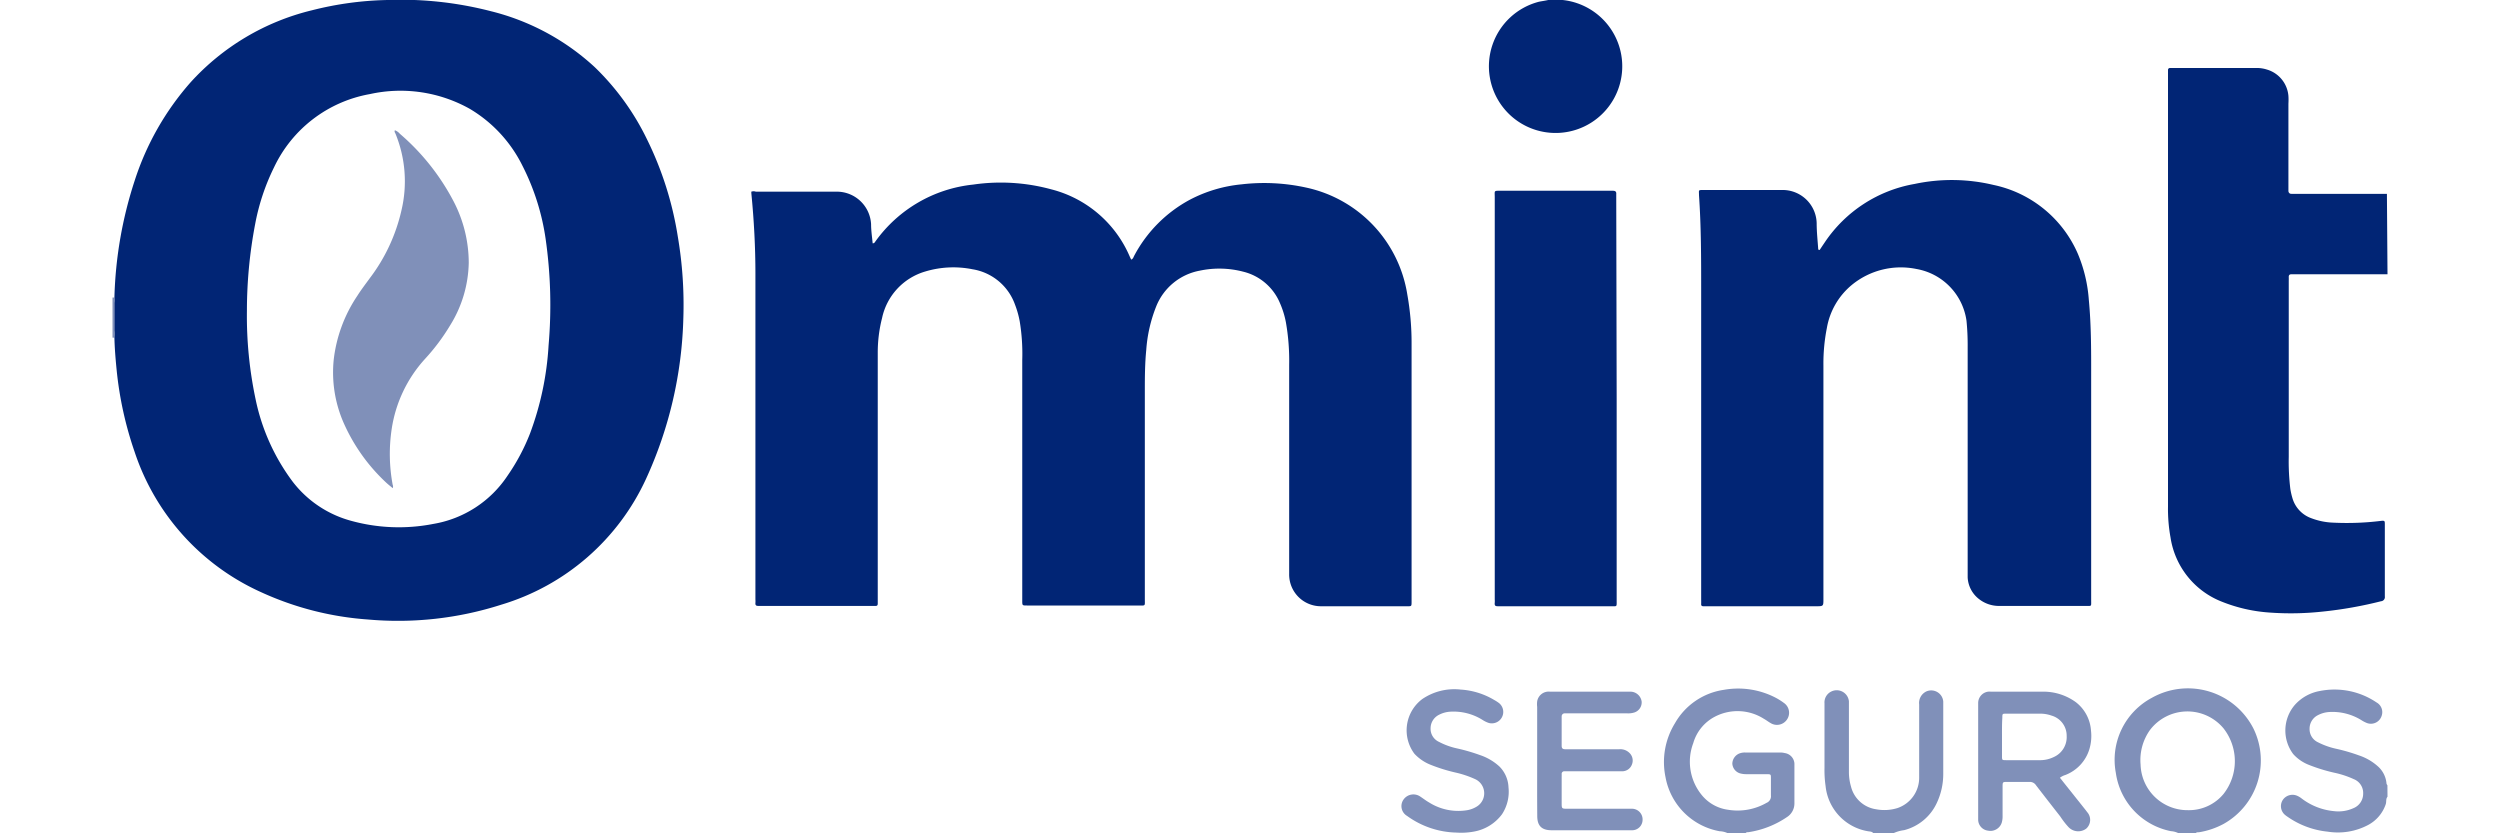
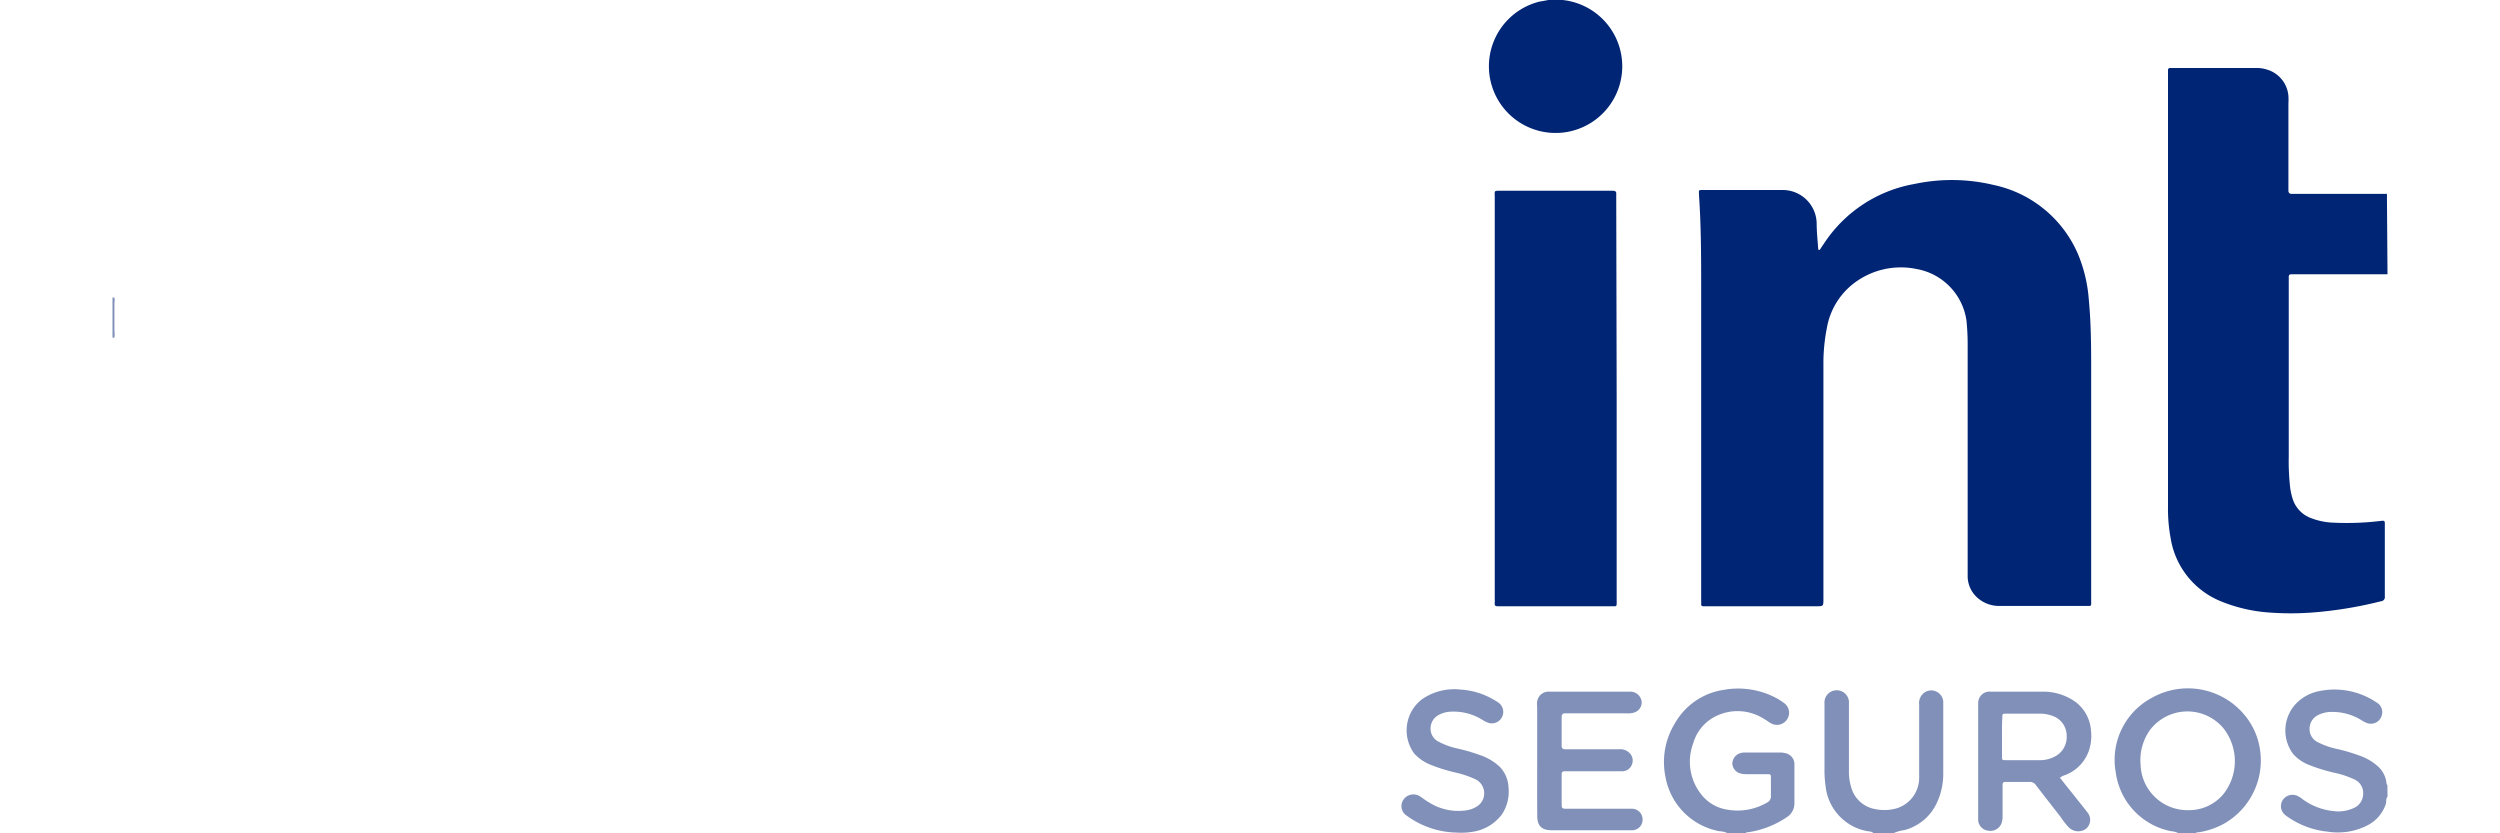
<svg xmlns="http://www.w3.org/2000/svg" id="Camada_1" data-name="Camada 1" viewBox="0 0 300 100">
  <defs>
    <style>.cls-1{fill:#012575;}.cls-2{fill:#8090b9;}</style>
  </defs>
  <path class="cls-1" d="M286.5,32.91H275c-.25,0-.36.09-.35.35s0,.31,0,.46q0,10.55,0,21.09a27.65,27.65,0,0,0,.19,3.86,8.71,8.71,0,0,0,.25,1.1,3.63,3.63,0,0,0,2.28,2.42,8.18,8.18,0,0,0,2.67.53,33.34,33.34,0,0,0,5.65-.21c.48-.06.49,0,.49.41,0,2.89,0,5.77,0,8.65a.5.5,0,0,1-.46.58,48.61,48.61,0,0,1-7,1.24,35.11,35.11,0,0,1-6.32.12,18.8,18.8,0,0,1-5.81-1.32,9.86,9.86,0,0,1-6.13-7.71,19.22,19.22,0,0,1-.3-3.71V8.4a.23.23,0,0,1,.25-.24h10.26a4,4,0,0,1,1.37.19,3.6,3.6,0,0,1,2.57,3.16,7.23,7.23,0,0,1,0,.93q0,5,0,10c0,.16,0,.31,0,.47s.11.36.36.35h11a3.73,3.73,0,0,0,.46,0Z" />
  <path class="cls-2" d="M261.45,100a2.4,2.4,0,0,0-.94-.26,8.31,8.31,0,0,1-6.61-7,8.43,8.43,0,0,1,4.32-9,8.82,8.82,0,0,1,12.22,3.74,8.72,8.72,0,0,1-3.61,11.39,9.32,9.32,0,0,1-2.95,1c-.15,0-.31,0-.43.13Zm1.11-2.78a5.38,5.38,0,0,0,4.26-1.94,6.38,6.38,0,0,0,0-7.88,5.64,5.64,0,0,0-8.83.21,6.22,6.22,0,0,0-1.12,4.14A5.63,5.63,0,0,0,262.56,97.22Z" />
  <path class="cls-2" d="M207.36,100a2.44,2.44,0,0,0-1-.25,8.06,8.06,0,0,1-6.5-6.5A8.88,8.88,0,0,1,201,86.78a8.09,8.09,0,0,1,5.86-4,9.75,9.75,0,0,1,6.32,1,7.67,7.67,0,0,1,.9.58,1.43,1.43,0,0,1,.38,1.95,1.45,1.45,0,0,1-2,.45c-.27-.15-.51-.35-.79-.5a5.88,5.88,0,0,0-5.9-.25,5.2,5.2,0,0,0-2.58,3.17,6.31,6.31,0,0,0,1,6.2,4.9,4.9,0,0,0,3.17,1.79,7,7,0,0,0,4.63-.83.85.85,0,0,0,.52-.89c0-.69,0-1.38,0-2.07,0-.46,0-.47-.5-.48h-2.4a2.72,2.72,0,0,1-.85-.11,1.3,1.3,0,0,1-.88-1.15,1.35,1.35,0,0,1,.86-1.23,1.83,1.83,0,0,1,.66-.11h4.26a2.32,2.32,0,0,1,.52.07,1.35,1.35,0,0,1,1.15,1.42q0,2.3,0,4.59a1.94,1.94,0,0,1-.91,1.68,11.12,11.12,0,0,1-4.6,1.8c-.13,0-.27,0-.36.13Z" />
  <path class="cls-2" d="M224.81,100c-.16-.23-.43-.21-.65-.25a6.13,6.13,0,0,1-5.09-5.43,13.42,13.42,0,0,1-.13-2.19c0-2.57,0-5.14,0-7.72a1.45,1.45,0,0,1,.8-1.42,1.47,1.47,0,0,1,2.13,1.17c0,.2,0,.4,0,.6v7.86a6.26,6.26,0,0,0,.25,1.77,3.64,3.64,0,0,0,3,2.72,5.33,5.33,0,0,0,2.57-.14,3.84,3.84,0,0,0,2.61-3.72c0-.64,0-1.28,0-1.93V84.54a1.53,1.53,0,0,1,.89-1.58,1.45,1.45,0,0,1,2,1.22v8.65a8.14,8.14,0,0,1-.81,3.6,5.94,5.94,0,0,1-3.89,3.19,4.29,4.29,0,0,0-1.31.38Z" />
  <path class="cls-2" d="M286.5,95.61c-.22.26-.11.59-.21.89A4.41,4.41,0,0,1,284.17,99a7.74,7.74,0,0,1-4.84.8A10.18,10.18,0,0,1,274.49,98a2.67,2.67,0,0,1-.32-.24,1.37,1.37,0,0,1-.24-1.76,1.41,1.41,0,0,1,1.7-.52,2.39,2.39,0,0,1,.57.34,7.56,7.56,0,0,0,3.91,1.52,4.34,4.34,0,0,0,2.28-.35,1.87,1.87,0,0,0,1.19-1.76,1.78,1.78,0,0,0-1.12-1.73,11.17,11.17,0,0,0-2.33-.77,20.29,20.29,0,0,1-3.05-.94,4.92,4.92,0,0,1-1.9-1.31,4.71,4.71,0,0,1,.2-5.89,5.24,5.24,0,0,1,3-1.67,9,9,0,0,1,6.8,1.37,1.33,1.33,0,0,1,.62,1.6,1.35,1.35,0,0,1-1.75.88,3.61,3.61,0,0,1-.65-.33,6.58,6.58,0,0,0-3.86-1,3.35,3.35,0,0,0-1.39.38,1.8,1.8,0,0,0-1,1.62,1.73,1.73,0,0,0,1,1.63,9,9,0,0,0,2.18.78,21.66,21.66,0,0,1,2.75.8,6.46,6.46,0,0,1,2.23,1.28,3.11,3.11,0,0,1,1.07,2.08c0,.08.07.16.11.23Z" />
  <path class="cls-2" d="M13.73,40.52l-.23,0V35.7l.23,0a1.84,1.84,0,0,1,0,.66v3.32A3.09,3.09,0,0,1,13.73,40.52Z" />
-   <path class="cls-1" d="M13.73,40.52a3.09,3.09,0,0,0,0-.86V36.34a1.84,1.84,0,0,0,0-.66,49.14,49.14,0,0,1,2.43-14A33.21,33.21,0,0,1,22.87,9.88,28.8,28.8,0,0,1,37.41,1.24,39.78,39.78,0,0,1,46.49,0a43.15,43.15,0,0,1,12.4,1.34A28.44,28.44,0,0,1,71.36,8.05a30.5,30.5,0,0,1,6.26,8.63,40.64,40.64,0,0,1,3.72,11.73A48.88,48.88,0,0,1,82,38.22a49.19,49.19,0,0,1-4.47,19.23A27.94,27.94,0,0,1,60.16,72.56a40.54,40.54,0,0,1-16,1.78,36.92,36.92,0,0,1-12.81-3.27,28.18,28.18,0,0,1-15.2-16.86A43.1,43.1,0,0,1,14,44.43C13.87,43.13,13.76,41.83,13.73,40.52Zm15.9-3.26A48.26,48.26,0,0,0,30.69,48a24.9,24.9,0,0,0,4.43,9.8A13.17,13.17,0,0,0,42,62.46a21.49,21.49,0,0,0,10,.41,13.34,13.34,0,0,0,8.9-5.78A24.41,24.41,0,0,0,63.61,52a36.12,36.12,0,0,0,2.22-10.56,56,56,0,0,0-.36-12.81,28.12,28.12,0,0,0-2.76-8.71,16.38,16.38,0,0,0-6.32-6.85,17,17,0,0,0-12-1.78,15.78,15.78,0,0,0-11.51,8.8,26.26,26.26,0,0,0-2.27,6.85A55.48,55.48,0,0,0,29.63,37.26Z" />
-   <path class="cls-1" d="M90.16,23A.8.8,0,0,1,90.7,23h9.65a4.12,4.12,0,0,1,4.18,3.9c0,.77.12,1.54.19,2.3.22,0,.26-.14.33-.23a16.53,16.53,0,0,1,11.73-6.82,23,23,0,0,1,9.37.57,14,14,0,0,1,9.39,8c.06.14.13.28.2.43.25-.08.28-.33.39-.51a16.28,16.28,0,0,1,6.61-6.65A16.73,16.73,0,0,1,149,22.12a23.42,23.42,0,0,1,7.74.39A15.61,15.61,0,0,1,168.87,35.3a33.09,33.09,0,0,1,.52,6q0,15.43,0,30.88c0,.61,0,.57-.58.57-3.42,0-6.84,0-10.26,0a3.81,3.81,0,0,1-3.85-3.87c0-8.37,0-16.73,0-25.09a26.38,26.38,0,0,0-.39-5.1,10.56,10.56,0,0,0-.7-2.28,6.43,6.43,0,0,0-4.43-3.81,11.32,11.32,0,0,0-5.21-.12,7,7,0,0,0-5.25,4.35A17.37,17.37,0,0,0,137.55,42c-.16,1.61-.17,3.23-.17,4.85q0,12.51,0,25c0,.93.12.81-.81.81H123.24c-.57,0-.57,0-.57-.59q0-4.43,0-8.85,0-10,0-20a24,24,0,0,0-.3-4.64,11.19,11.19,0,0,0-.56-2,6.51,6.51,0,0,0-5.12-4.27,11.67,11.67,0,0,0-5.66.27,7.42,7.42,0,0,0-5.18,5.58,16.65,16.65,0,0,0-.52,4.22q0,9.67,0,19.36V72.43c0,.2-.07.29-.27.28H91c-.26,0-.37-.08-.35-.34s0-.35,0-.53v-39c0-3.19-.17-6.38-.48-9.56A2.08,2.08,0,0,1,90.16,23Z" />
  <path class="cls-1" d="M218.36,30c.2-.31.41-.62.62-.93a16.37,16.37,0,0,1,10.79-7,21.48,21.48,0,0,1,9.44.12,14.21,14.21,0,0,1,10.16,8.33A17.49,17.49,0,0,1,250.66,36c.31,3.23.28,6.47.28,9.71q0,13.14,0,26.29c0,.82.09.71-.69.71H240a3.87,3.87,0,0,1-2.54-.84,3.49,3.49,0,0,1-1.34-2.58c0-.33,0-.66,0-1q0-13.33,0-26.68a29.61,29.61,0,0,0-.14-3.12,7.34,7.34,0,0,0-6-6.21,9.27,9.27,0,0,0-7.76,1.91,8.6,8.6,0,0,0-3,5.19,22,22,0,0,0-.41,4.5q0,14,0,28c0,.87,0,.87-.88.87H204.41c-.2,0-.28-.08-.27-.27s0-.4,0-.6q0-18.57,0-37.14c0-3.77,0-7.54-.26-11.31,0-.64-.13-.63.56-.63,3.13,0,6.26,0,9.39,0A4.08,4.08,0,0,1,218,26.78c0,1.06.12,2.11.19,3.17Z" />
  <path class="cls-1" d="M194,47.81V72c0,.87.08.75-.74.75H179.83c-.32,0-.51,0-.46-.43a2.54,2.54,0,0,0,0-.39q0-24.12,0-48.24c0-.84-.15-.8.76-.8h13.39c.3,0,.46.08.43.41,0,.15,0,.31,0,.47Z" />
  <path class="cls-1" d="M185.78,0h1.73a8,8,0,1,1-2.84.21C185,.14,185.41.09,185.78,0Z" />
  <path class="cls-2" d="M247.19,93.33,250,96.86c.15.19.31.38.45.58a1.4,1.4,0,0,1-.11,2,1.6,1.6,0,0,1-2.12-.19c-.38-.41-.71-.85-1-1.29q-1.46-1.86-2.9-3.73a.87.87,0,0,0-.77-.4c-.89,0-1.78,0-2.67,0-.56,0-.57,0-.57.6,0,1.16,0,2.31,0,3.46a2.63,2.63,0,0,1-.09.79,1.42,1.42,0,0,1-1.64,1,1.34,1.34,0,0,1-1.2-1.36c0-.31,0-.62,0-.93V85c0-.22,0-.44,0-.67A1.38,1.38,0,0,1,238.57,83a1.9,1.9,0,0,1,.34,0c2.06,0,4.12,0,6.19,0a6.62,6.62,0,0,1,4,1.26,4.7,4.7,0,0,1,1.82,3.42,5.49,5.49,0,0,1-.2,2.24A4.82,4.82,0,0,1,247.84,93,2,2,0,0,0,247.19,93.33Zm-6.95-4.94c0,.78,0,1.56,0,2.33,0,.48,0,.5.47.5,1.4,0,2.8,0,4.2,0a3.7,3.7,0,0,0,1.53-.37A2.61,2.61,0,0,0,248,88.31a2.5,2.5,0,0,0-1.82-2.44,4.06,4.06,0,0,0-1.24-.23c-1.39,0-2.79,0-4.19,0-.46,0-.47,0-.47.5C240.23,86.89,240.24,87.64,240.24,88.39Z" />
  <path class="cls-2" d="M184.46,91.35V84.83a2.89,2.89,0,0,1,0-.66A1.4,1.4,0,0,1,186,83c.73,0,1.47,0,2.2,0,2.46,0,4.93,0,7.39,0A1.37,1.37,0,0,1,197,84.21a1.27,1.27,0,0,1-.92,1.3,2.52,2.52,0,0,1-.86.09h-7c-.16,0-.31,0-.47,0s-.35.13-.35.37c0,1.18,0,2.35,0,3.53,0,.33.15.41.45.41.57,0,1.15,0,1.73,0h4.73a1.56,1.56,0,0,1,1.3.52,1.26,1.26,0,0,1,.22,1.31,1.24,1.24,0,0,1-1.06.81c-.2,0-.4,0-.6,0h-6c-.15,0-.31,0-.46,0s-.32.12-.31.33,0,.23,0,.34v3.12c0,.7,0,.71.7.71h7.66a1.28,1.28,0,0,1,1.35,1.32,1.26,1.26,0,0,1-1.34,1.26h-9.58c-1.18,0-1.72-.53-1.72-1.7C184.45,95.74,184.46,93.54,184.46,91.35Z" />
  <path class="cls-2" d="M174.78,99.91a10.44,10.44,0,0,1-5.93-2,1.36,1.36,0,0,1-.4-2,1.45,1.45,0,0,1,2-.31c.35.23.68.49,1.05.7a6.58,6.58,0,0,0,4.52.93,3.2,3.2,0,0,0,1.12-.4,1.87,1.87,0,0,0-.05-3.3,12,12,0,0,0-2.45-.83,20.17,20.17,0,0,1-3-.94,5.35,5.35,0,0,1-1.91-1.31,4.69,4.69,0,0,1,.94-6.56,6.82,6.82,0,0,1,4.62-1.14A8.9,8.9,0,0,1,179.31,84a4.83,4.83,0,0,1,.56.36,1.36,1.36,0,0,1,.35,1.73,1.37,1.37,0,0,1-1.58.66,3.2,3.2,0,0,1-.72-.35,6.55,6.55,0,0,0-3.85-1,3.36,3.36,0,0,0-1.4.38,1.81,1.81,0,0,0-1,1.62,1.72,1.72,0,0,0,1,1.62,8.5,8.5,0,0,0,2.18.79,22.14,22.14,0,0,1,2.75.8,6.47,6.47,0,0,1,2.33,1.37,3.73,3.73,0,0,1,1.09,2.5,4.92,4.92,0,0,1-.78,3.23,5.36,5.36,0,0,1-3.37,2.08A8.36,8.36,0,0,1,174.78,99.91Z" />
-   <path class="cls-2" d="M47.13,58.58c-.25-.21-.51-.41-.75-.63a21.87,21.87,0,0,1-5.05-7,15.06,15.06,0,0,1-1.27-7.91,17.26,17.26,0,0,1,2.81-7.53c.46-.73,1-1.43,1.5-2.12a21.15,21.15,0,0,0,3.8-8.13,15.07,15.07,0,0,0-.7-9.19c-.06-.14-.18-.27-.08-.44a1.48,1.48,0,0,1,.59.42,27.39,27.39,0,0,1,6.46,8.13,16,16,0,0,1,1.81,7.35A14.71,14.71,0,0,1,54,39.07a24.61,24.61,0,0,1-3,4,16,16,0,0,0-4,8.43,20.18,20.18,0,0,0,.12,6.67A.54.54,0,0,1,47.13,58.58Z" />
</svg>